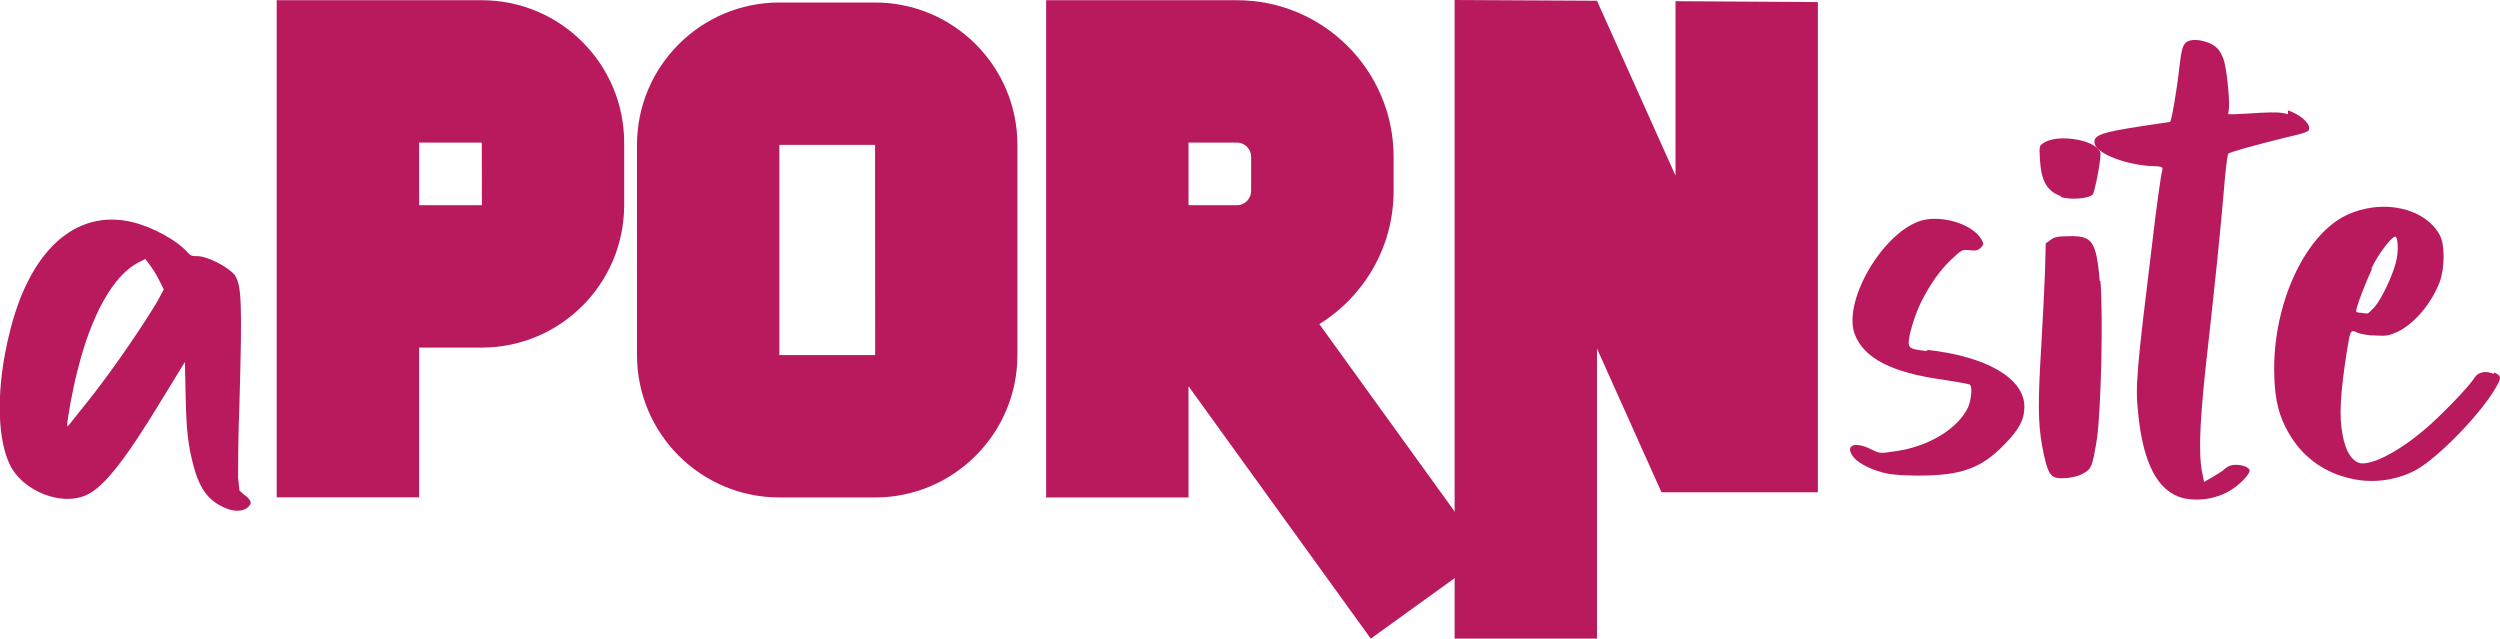
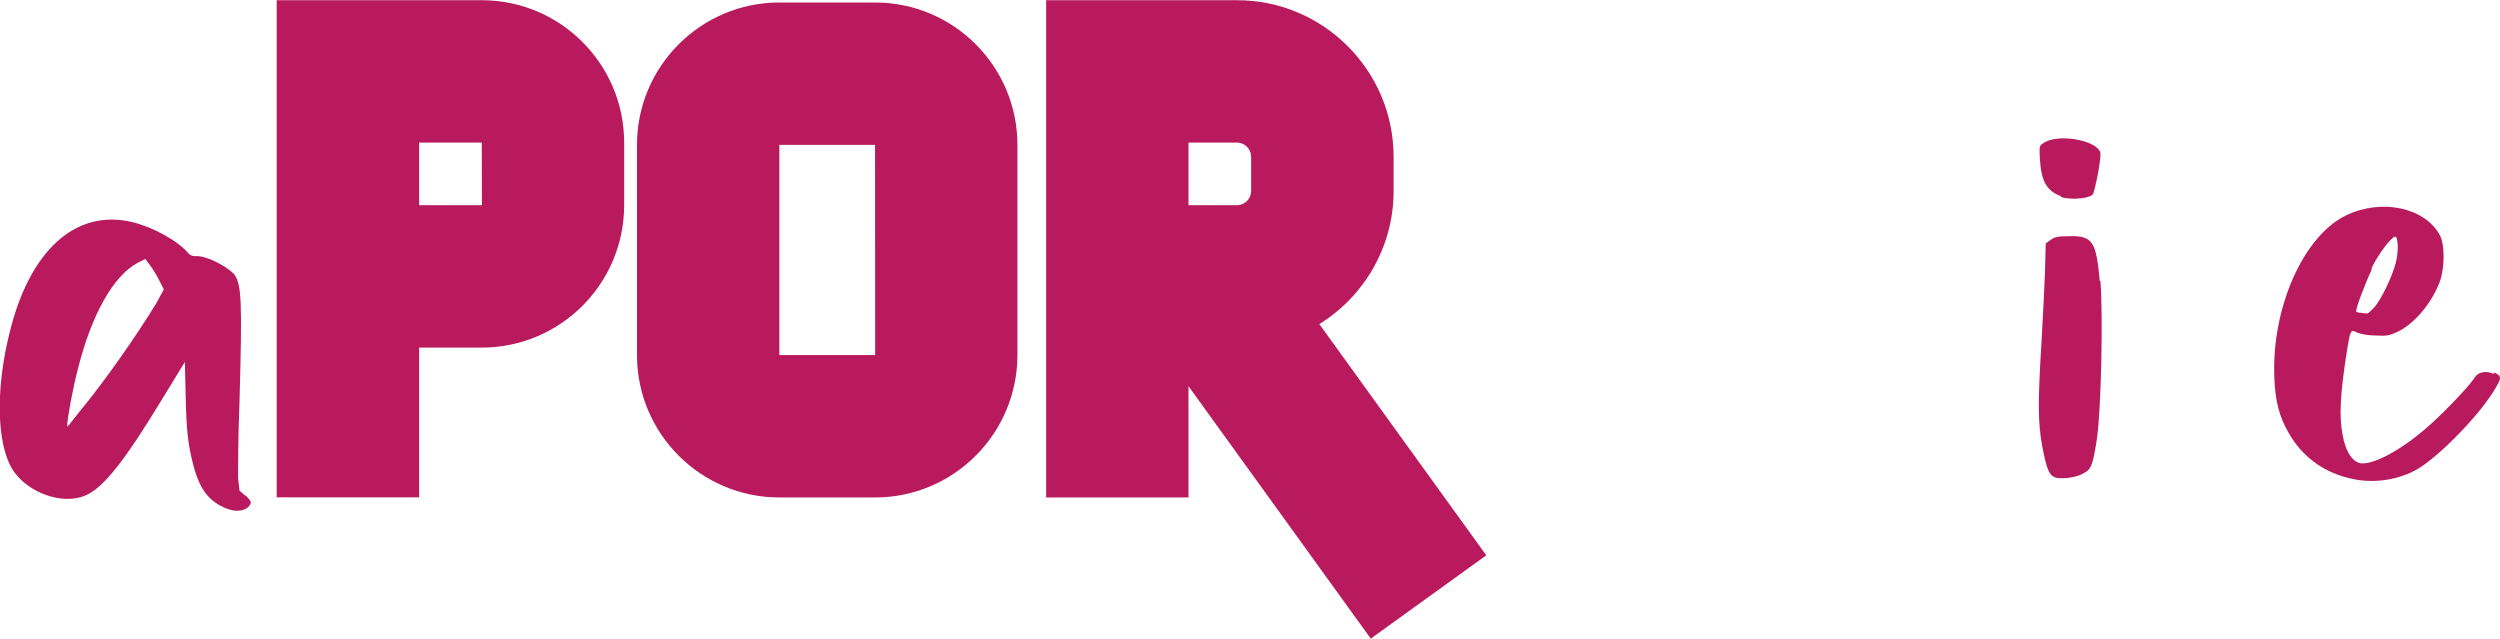
<svg xmlns="http://www.w3.org/2000/svg" version="1.1" id="layer" x="0px" y="0px" width="229.87px" height="58.73px" viewBox="0 0 229.87 58.73" style="enable-background:new 0 0 229.87 58.73;" xml:space="preserve">
  <style type="text/css">
	.st0{fill:#B81A5D;}
</style>
  <g>
    <path class="st0" d="M22.5,45.49c0.65,0.59,0.72,0.78,0.26,1.18c-0.39,0.33-1.11,0.39-1.83,0.13c-1.7-0.65-2.55-1.76-3.14-3.98   c-0.52-1.96-0.65-3.27-0.72-6.4l-0.07-3.14l-2.16,3.53c-3.33,5.49-5.29,7.97-6.86,8.69c-2.35,1.11-6.01-0.39-7.12-2.87   c-1.18-2.55-1.18-7.19,0-11.95c1.83-7.64,6.08-11.5,11.3-10.26c1.89,0.46,4.18,1.7,5.16,2.87c0.2,0.2,0.33,0.26,0.65,0.26   c0.98-0.07,2.87,0.91,3.59,1.7c0.65,0.98,0.72,2.35,0.46,11.76c-0.13,3.14-0.13,6.27-0.13,6.92l0.13,1.18l0.59,0.52L22.5,45.49z    M15.06,26.61L14.6,25.7c-0.26-0.52-0.65-1.11-0.85-1.37l-0.39-0.52l-0.65,0.33c-2.29,1.18-4.31,4.83-5.55,9.8   c-0.46,1.7-0.98,4.64-0.98,5.16c0,0.2-0.06,0.26,1.18-1.31c2.22-2.68,5.16-6.86,7.06-9.99L15.06,26.61z" />
    <path class="st0" d="M57.39,13.11v5.76c0,7.22-5.87,13.09-13.09,13.09h-5.76v13.77H25.44V0.02H44.3   C51.52,0.02,57.39,5.89,57.39,13.11z M44.31,18.87l-0.01-5.76h-5.76v5.76H44.31C44.3,18.87,44.31,18.87,44.31,18.87z" />
    <path class="st0" d="M93.55,13.32v19.33c0,7.22-5.87,13.09-13.09,13.09h-8.8c-7.22,0-13.09-5.87-13.09-13.09V13.32   c0-7.22,5.87-13.09,13.09-13.09h8.8C87.68,0.23,93.55,6.1,93.55,13.32z M80.47,32.65l-0.01-19.33h-8.8v19.33L80.47,32.65   C80.46,32.65,80.47,32.65,80.47,32.65z" />
    <path class="st0" d="M136.66,51.06l-10.62,7.66l-16.76-23.21v10.23H96.19V0.02h17.55c7.94,0,14.4,6.46,14.4,14.4v3.14   c0,5.16-2.73,9.7-6.83,12.24L136.66,51.06z M115.04,14.42c0-0.72-0.59-1.31-1.31-1.31h-4.45v5.76h4.45c0.72,0,1.31-0.59,1.31-1.31   V14.42z" />
-     <path class="st0" d="M167.15,0.19v45.07h-14.38l-5.93-13.21v26.67h-13.09V0l11.51,0.06l1.58,0.01l7.22,16.08V0.11L167.15,0.19z" />
-     <path class="st0" d="M177.12,32.16c5.49,0.59,9.02,2.61,9.02,5.23c0,1.18-0.46,2.09-1.89,3.53c-2.09,2.16-3.98,2.81-7.84,2.81   c-1.11,0-2.42-0.07-2.94-0.2c-1.24-0.26-2.48-0.85-3-1.44c-0.91-1.11,0-1.57,1.57-0.78c0.78,0.39,0.85,0.39,2.09,0.2   c3.14-0.39,5.94-2.09,6.86-4.12c0.26-0.65,0.39-1.89,0.13-2.02c-0.07-0.07-1.18-0.26-2.48-0.46c-4.7-0.65-7.25-1.96-8.1-4.18   c-1.11-2.94,2.42-9.15,5.94-10.39c1.83-0.65,4.83,0.2,5.68,1.63c0.26,0.46,0.26,0.46,0,0.78c-0.26,0.26-0.46,0.33-1.04,0.26   c-0.72-0.07-0.72-0.07-1.7,0.85c-1.05,0.98-1.96,2.29-2.81,3.98c-0.59,1.24-1.11,3-1.11,3.66c0,0.52,0.26,0.65,1.76,0.78   L177.12,32.16z" />
    <path class="st0" d="M193.13,25.83c0.26,3.14,0.06,12.02-0.33,14.57c-0.39,2.48-0.52,2.74-1.24,3.13   c-0.65,0.39-2.16,0.59-2.68,0.33c-0.46-0.2-0.72-0.78-1.11-2.87c-0.39-2.16-0.39-4.05-0.07-9.34c0.13-2.09,0.26-5.03,0.33-6.53   l0.07-2.74l0.46-0.33c0.33-0.26,0.72-0.33,1.63-0.33c2.22-0.07,2.55,0.46,2.88,4.12H193.13z M189.53,18.05   c-1.31-0.46-1.83-1.37-1.96-3.33c-0.07-1.31-0.07-1.31,0.33-1.57c1.31-0.91,4.96-0.26,5.23,0.91c0.06,0.33-0.26,2.42-0.65,3.72   c-0.13,0.46-2.03,0.65-3,0.33L189.53,18.05z" />
-     <path class="st0" d="M210.37,10.15c1.04,0.33,1.96,1.11,1.96,1.63c0,0.33-0.13,0.39-2.35,0.91c-3.14,0.78-4.96,1.31-5.1,1.44   c-0.06,0.06-0.26,1.5-0.39,3.27c-0.26,3.14-0.85,8.95-1.44,14.17c-0.78,6.79-0.92,9.86-0.59,11.76l0.2,0.98l0.46-0.26   c0.26-0.13,0.78-0.46,1.18-0.72c0.52-0.46,0.78-0.59,1.31-0.59c0.65,0,1.24,0.26,1.24,0.52c0,0.33-0.78,1.18-1.57,1.7   c-1.24,0.85-3,1.18-4.51,0.85c-2.35-0.59-3.72-3.14-4.18-7.9c-0.26-2.42-0.13-3.85,1.31-15.61c0.39-3.33,0.78-6.14,0.92-6.66   c0.07-0.33,0-0.33-1.31-0.39c-2.35-0.2-4.7-1.18-4.9-2.02c-0.2-0.78,0.52-1.05,4.31-1.63c1.37-0.2,2.55-0.39,2.61-0.39   c0.13,0,0.65-3.07,0.85-4.96c0.2-1.76,0.33-2.16,0.72-2.42c0.72-0.39,2.29,0,2.87,0.72c0.13,0.13,0.33,0.52,0.46,0.85   c0.26,0.59,0.59,3.53,0.52,4.51l-0.07,0.59h0.59c0.33,0,1.37-0.07,2.35-0.13c1.44-0.06,1.89-0.06,2.55,0.13V10.15z" />
    <path class="st0" d="M229.31,34.25c0.65,0.26,0.72,0.46,0.26,1.24c-1.31,2.42-5.42,6.66-7.51,7.77c-1.89,0.98-4.18,1.24-6.27,0.65   c-2.29-0.59-4.18-2.02-5.36-4.12c-0.85-1.44-1.24-2.94-1.31-5.1c-0.26-6.4,2.68-13,6.6-14.89c3.27-1.57,7.25-0.72,8.62,1.83   c0.46,0.85,0.46,2.94,0,4.25c-0.72,1.96-2.35,3.92-3.92,4.64c-0.72,0.33-0.98,0.39-1.96,0.33c-0.72,0-1.37-0.13-1.7-0.26   c-0.65-0.33-0.65-0.26-0.98,1.76c-0.59,3.79-0.72,5.94-0.39,7.58c0.26,1.63,0.98,2.68,1.83,2.68c1.37,0,3.98-1.5,6.4-3.72   c1.57-1.44,3.53-3.53,3.92-4.18c0.33-0.52,1.04-0.65,1.76-0.33V34.25z M218.08,24.78c-0.59,1.24-1.44,3.46-1.44,3.85   c0,0.07,0.2,0.13,0.46,0.13c0.26,0.06,0.52,0.06,0.59,0.06s0.33-0.26,0.65-0.59c0.65-0.78,1.63-2.81,1.96-4.12   c0.26-0.98,0.2-2.35-0.07-2.35c-0.33,0-1.57,1.63-2.16,2.87V24.78z" />
  </g>
  <g>
</g>
  <g>
</g>
  <g>
</g>
  <g>
</g>
  <g>
</g>
  <g>
</g>
</svg>